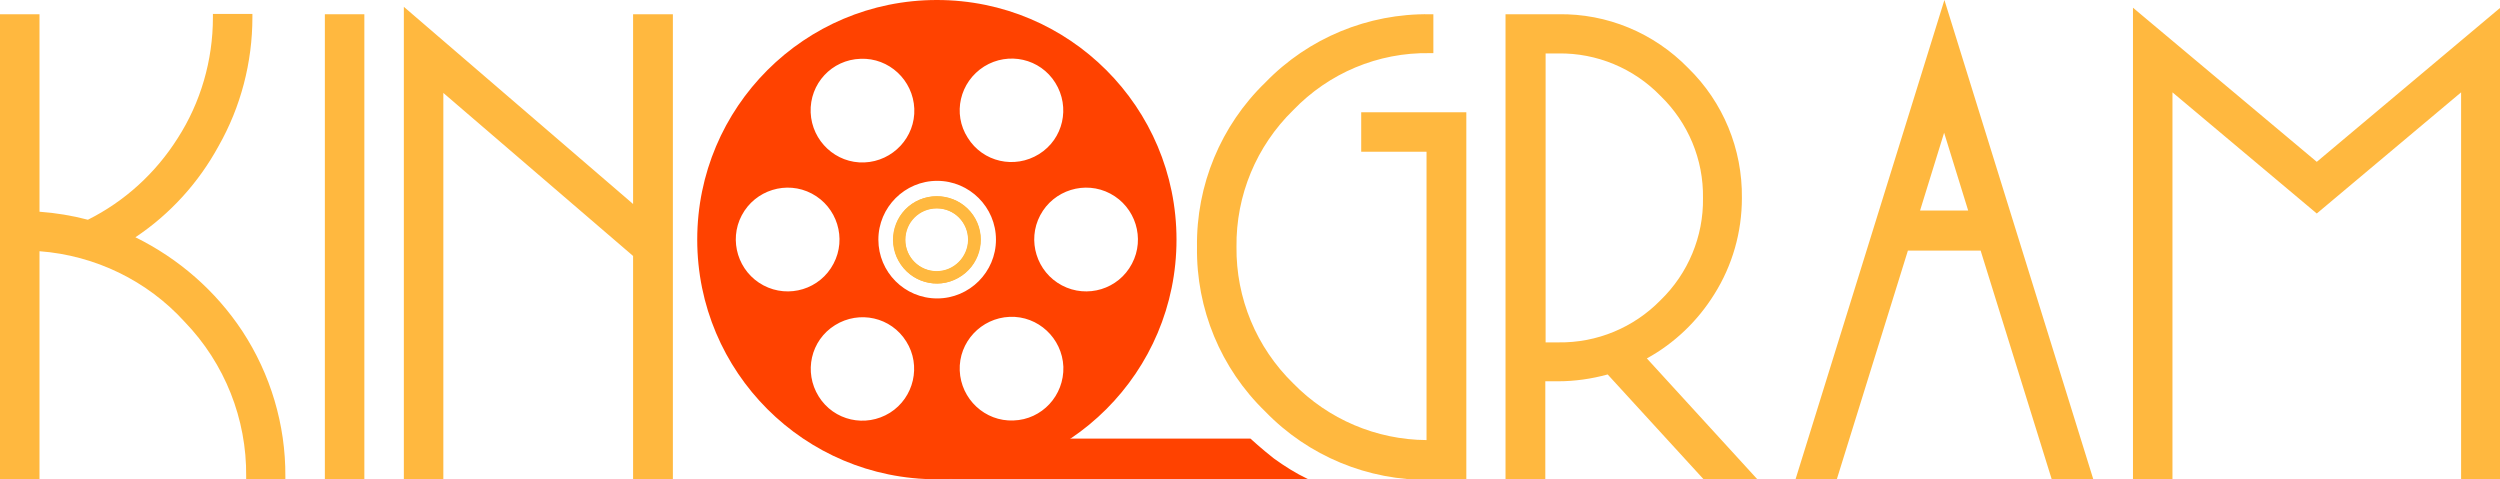
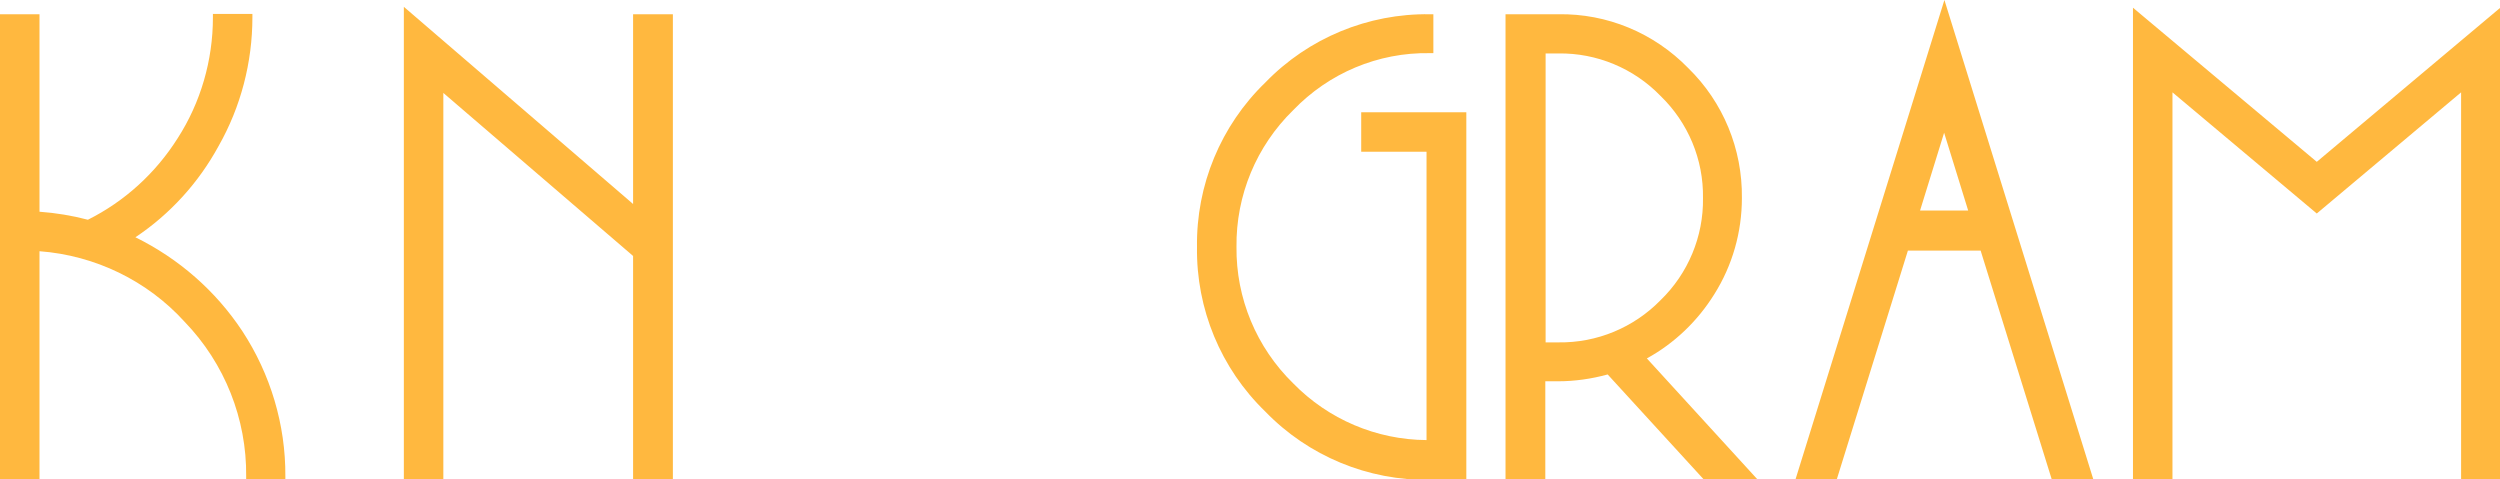
<svg xmlns="http://www.w3.org/2000/svg" id="edWLhK9yoIR1" viewBox="0 0 841.9 161.4" shape-rendering="geometricPrecision" text-rendering="geometricPrecision">
  <style>
#edWLhK9yoIR7_tr {animation: edWLhK9yoIR7_tr__tr 10000ms linear infinite normal forwards}@keyframes edWLhK9yoIR7_tr__tr { 0% {transform: translate(315.5px,80.7px) rotate(0deg)} 100% {transform: translate(315.5px,80.7px) rotate(1800deg)}}
</style>
  <path d="M-756.2,208.5c0-.1,0-.1,0,0c0-.1,0-.1,0,0Z" fill="#ff4200" />
  <path d="M-756.5,213.6c0,.1,0,.1,0,.2c0,.3,0,.6,0,.8c0-.3,0-.7,0-1Z" fill="#ff4200" />
  <path d="M-756.4,215.8c0,.2,0,.4,0,.6c0-.2,0-.4,0-.6Z" fill="#ff4200" />
-   <path d="M328.4,73.7c-3.9-7.1-12.9-9.7-20.1-5.8-7.1,3.9-9.7,12.9-5.7,20s12.9,9.7,20,5.7s9.7-12.9,5.8-19.9m-13,17.6c-5.8,0-10.6-4.7-10.6-10.6s4.7-10.6,10.6-10.6s10.6,4.8,10.6,10.7v0c-.1,5.8-4.8,10.5-10.6,10.5" fill="#ffb83f" />
  <g id="edWLhK9yoIR7_tr" transform="translate(315.5,80.7) rotate(0)">
-     <path d="M315.5,0c-44.6,0-80.7,36.1-80.7,80.7s36.1,80.7,80.7,80.7s80.7-36.1,80.7-80.7-36.1-80.7-80.7-80.7Zm15.9,22.4c8.2-5.1,18.9-2.7,24,5.5s2.7,18.9-5.5,24-18.9,2.7-24-5.5c-5.2-8.1-2.7-18.8,5.5-24Zm-41.6-2.6c9.6-.4,17.7,7.2,18.1,16.8s-7.2,17.7-16.8,18.1-17.7-7.2-18.1-16.8c-.4-9.7,7.1-17.8,16.8-18.1ZM257.1,96.1c-8.5-4.5-11.8-15.1-7.3-23.6s15.1-11.8,23.6-7.3s11.8,15.1,7.3,23.6c-4.5,8.6-15.1,11.8-23.6,7.3ZM299.7,139c-8.2,5.1-18.9,2.7-24-5.5s-2.7-18.9,5.5-24s18.9-2.7,24,5.5c5.1,8.1,2.6,18.9-5.5,24Zm-3.9-58.3c0-10.9,8.9-19.8,19.8-19.8s19.8,8.9,19.8,19.8-8.9,19.8-19.8,19.8c-11,0-19.8-8.9-19.8-19.8Zm45.5,60.9c-9.6.4-17.7-7.2-18.1-16.8s7.2-17.7,16.8-18.1s17.7,7.2,18.1,16.8c.3,9.7-7.2,17.8-16.8,18.1Zm16.3-45.5c-8.5-4.5-11.8-15.1-7.3-23.6s15.1-11.8,23.6-7.3s11.8,15.1,7.3,23.6c-4.5,8.6-15.1,11.8-23.6,7.3Z" transform="translate(-315.5,-80.7)" fill="#ff4200" />
-   </g>
-   <path d="M430,154.4v0c-4.1-3.2-7.9-6.7-7.9-6.7h-61.1-.5c-12.8,8.5-28.2,13.5-44.7,13.5-2.5,0-4.9-.1-7.4-.4c3,.3,6,.5,9.1.5h123.9c-4-1.9-7.8-4.3-11.4-6.9Z" transform="translate(-1 0)" fill="#ff4200" />
+     </g>
  <path d="M45.6,79.9c11.7-7.8,21.3-18.4,28-30.7C81.1,36,85,21,85,5.8v-1.1h-13.3v1.2c0,14.4-4.1,28.6-11.9,40.7C52.4,58.3,42,67.8,29.6,74c-5.3-1.4-10.8-2.3-16.3-2.7v-66.5L0,4.8v156.8h13.3v-77C32,86,49.6,94.5,62.2,108.4c13.5,14,20.9,32.7,20.7,52v1.2h13.2v-1.2c.1-17.4-5-34.4-14.5-48.9-9-13.6-21.4-24.4-36-31.6" fill="#ffb83f" />
-   <rect width="13.3" height="156.8" rx="0" ry="0" transform="translate(109.4 4.8)" fill="#ffb83f" />
  <path d="M213.2,68.7L136,2.3v159.2h13.3v-130.2l63.9,54.9v75.4h13.4v-156.8h-13.4v63.9Z" fill="#ffb83f" />
  <path d="M458.3,51.1h22.1v97.1c-16.9-.1-33.1-7-44.9-19.1-12.4-12.1-19.3-28.7-19.1-46-.2-17.3,6.7-33.9,19.1-46c12-12.5,28.6-19.5,46-19.2h1.2v-13.1h-1.2c-20.8-.3-40.9,8-55.4,23-15,14.5-23.3,34.6-23,55.4-.3,20.8,8,40.9,23,55.4c14.5,15,34.6,23.3,55.4,23h12.3v-123.8h-35.4v13.3Zm119,48c6.1-9.7,9.3-20.9,9.3-32.4.2-16.5-6.3-32.3-18.1-43.8C557,11.1,541.2,4.5,524.7,4.8h-17.7v156.8h13.4v-33.2h4.3c5.6,0,11.2-.8,16.7-2.3l32.4,35.4h18.1l-37.3-40.8c9.3-5.1,17.1-12.6,22.7-21.6M520.5,18h4.3c12.9-.2,25.4,5,34.4,14.3c9.3,9,14.5,21.4,14.3,34.4.2,12.9-5,25.4-14.3,34.4-9,9.2-21.4,14.4-34.4,14.2h-4.3v-97.3Zm84.1,143.6h13.9l24-77.2h24.5l24,77.2h14L654.8,0L604.6,161.6Zm42-90.7l8.1-26.2l8.1,26.2h-16.2ZM780.2,54.5L718.3,2.6v159h13.3v-130.5l48.6,40.8l48.6-40.8v130.4h13.2v-158.9L780.2,54.5Z" fill="#ffb83f" />
-   <path d="M328.5,73.7c-3.9-7.1-12.9-9.7-20.1-5.8-7.1,3.9-9.7,12.9-5.7,20c3.9,7.1,12.9,9.7,20,5.7c7.1-3.9,9.7-12.8,5.8-19.9m-13,17.7c-5.8,0-10.6-4.7-10.6-10.6s4.7-10.6,10.6-10.6s10.6,4.7,10.6,10.6v0c-.1,5.8-4.8,10.6-10.6,10.6" fill="#ffb83f" />
  <rect width="841.9" height="161.6" rx="0" ry="0" fill="none" />
</svg>